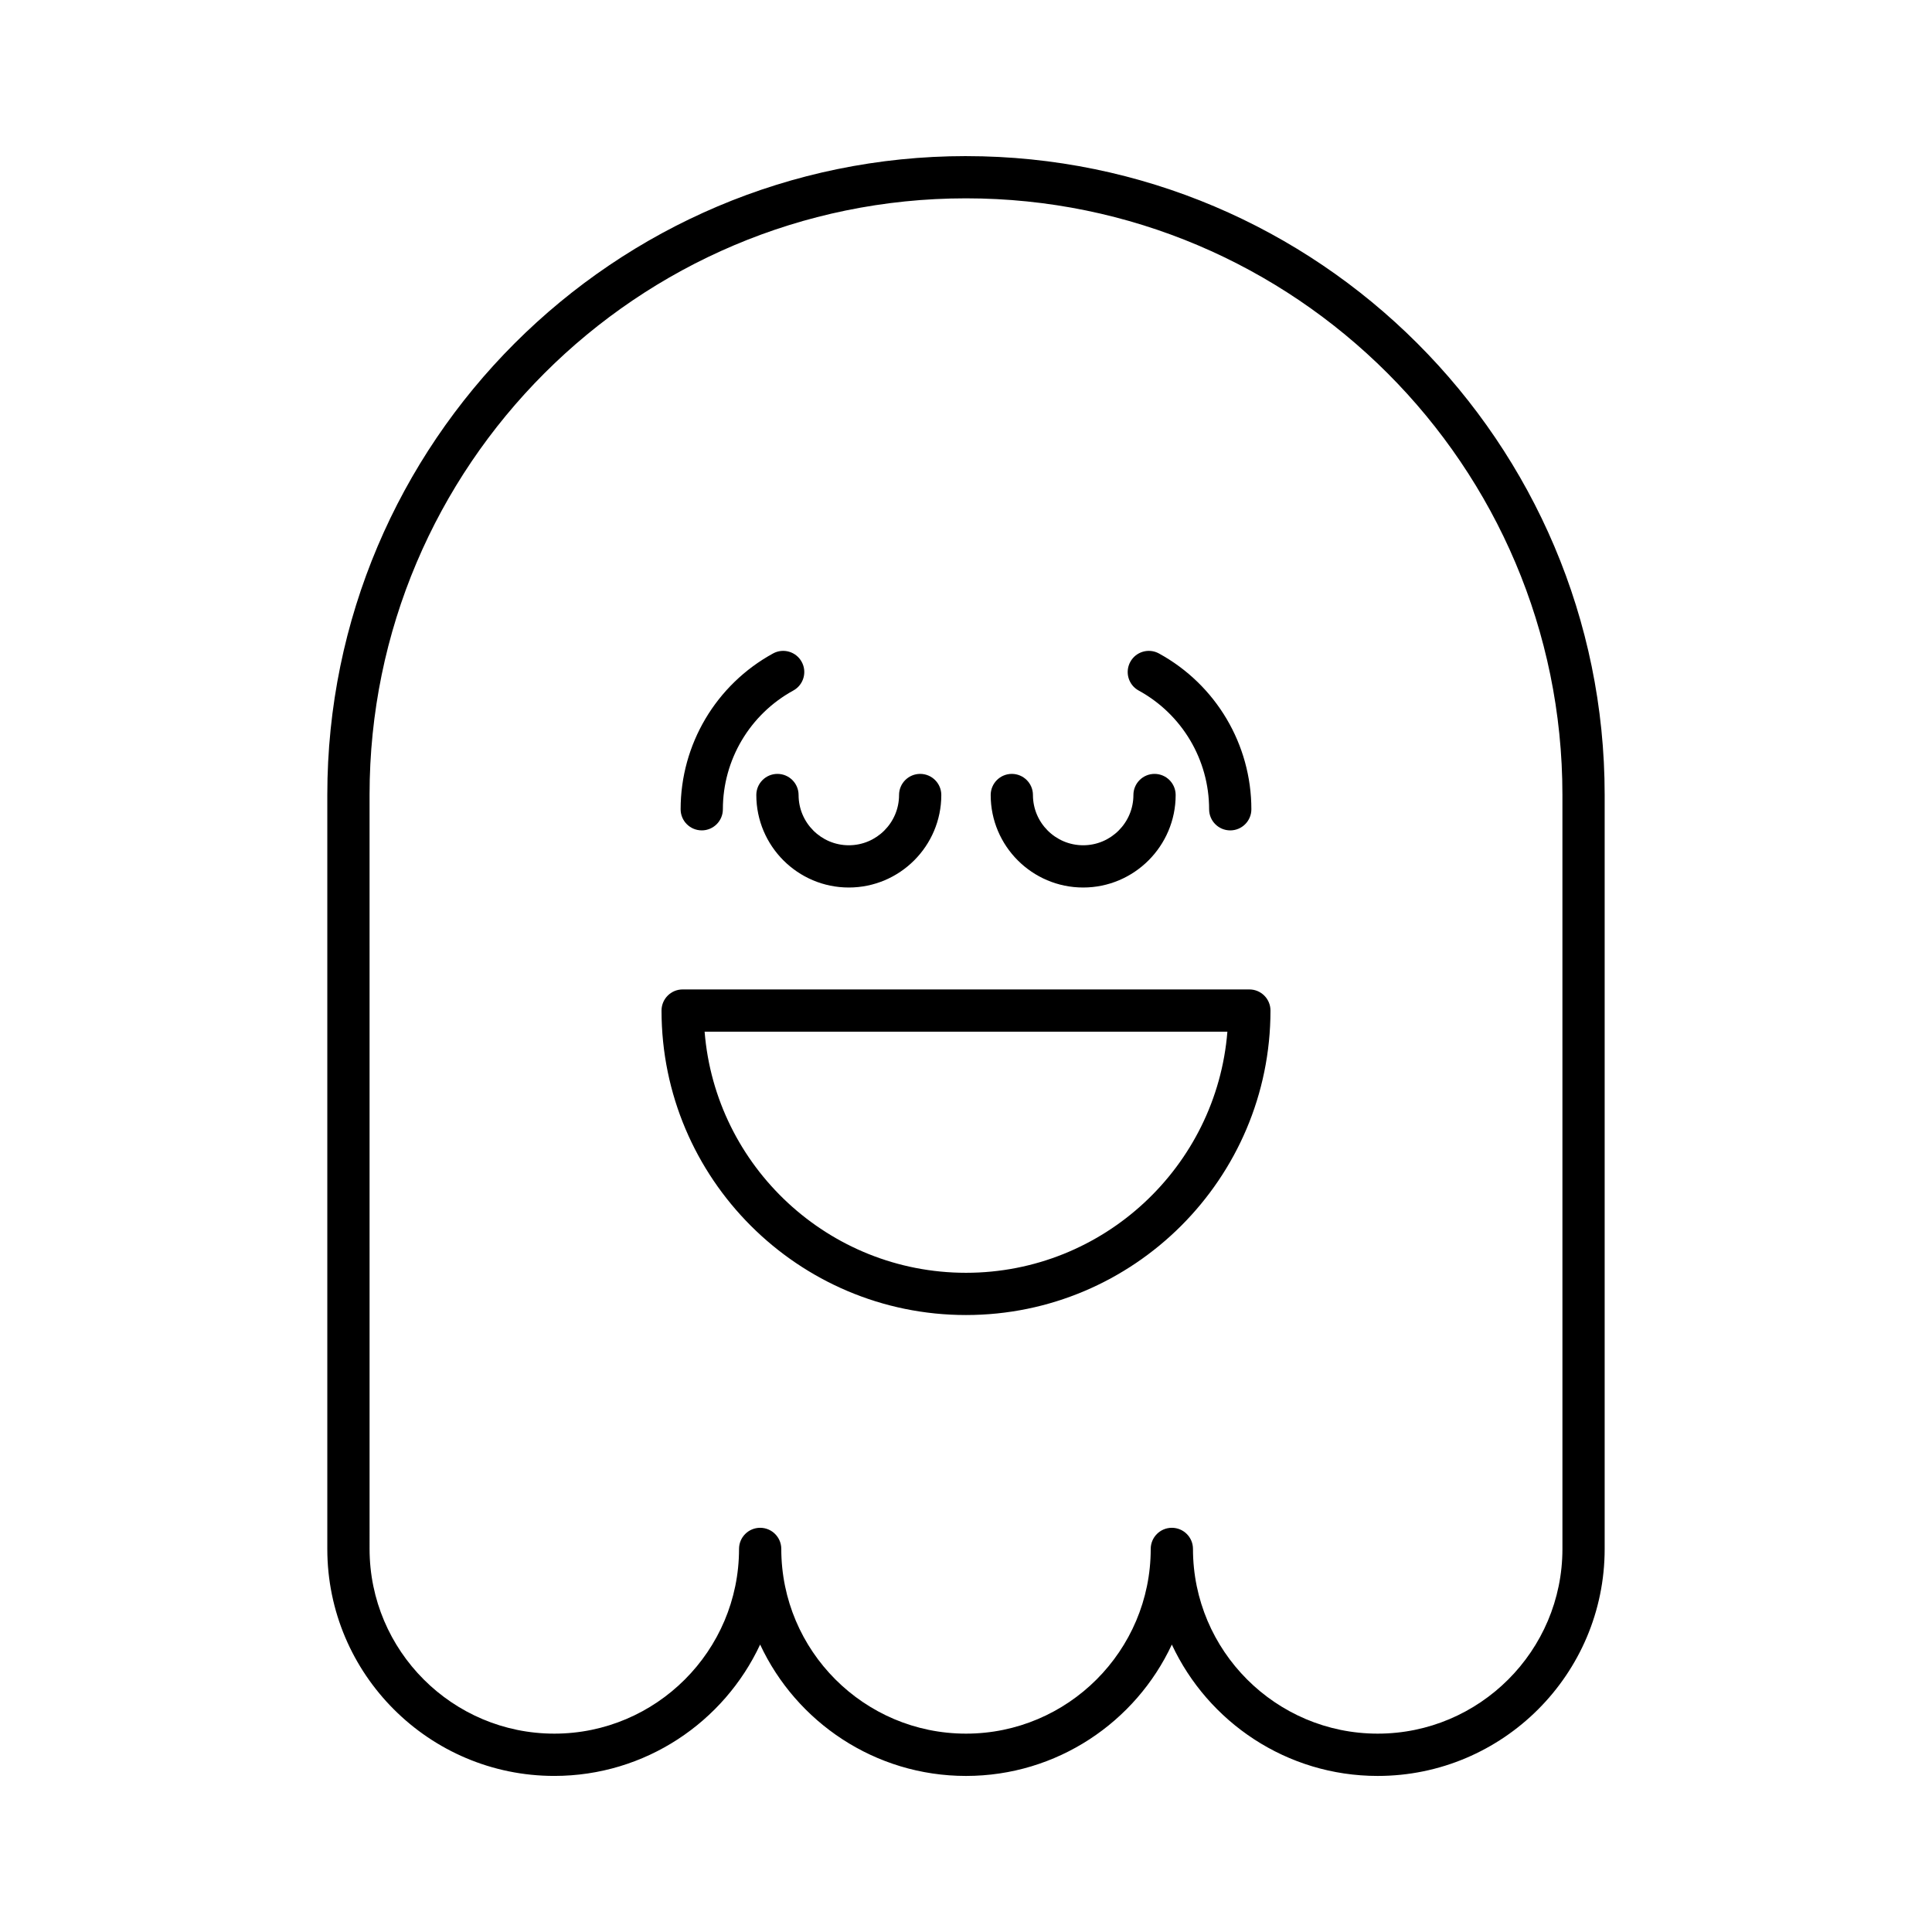
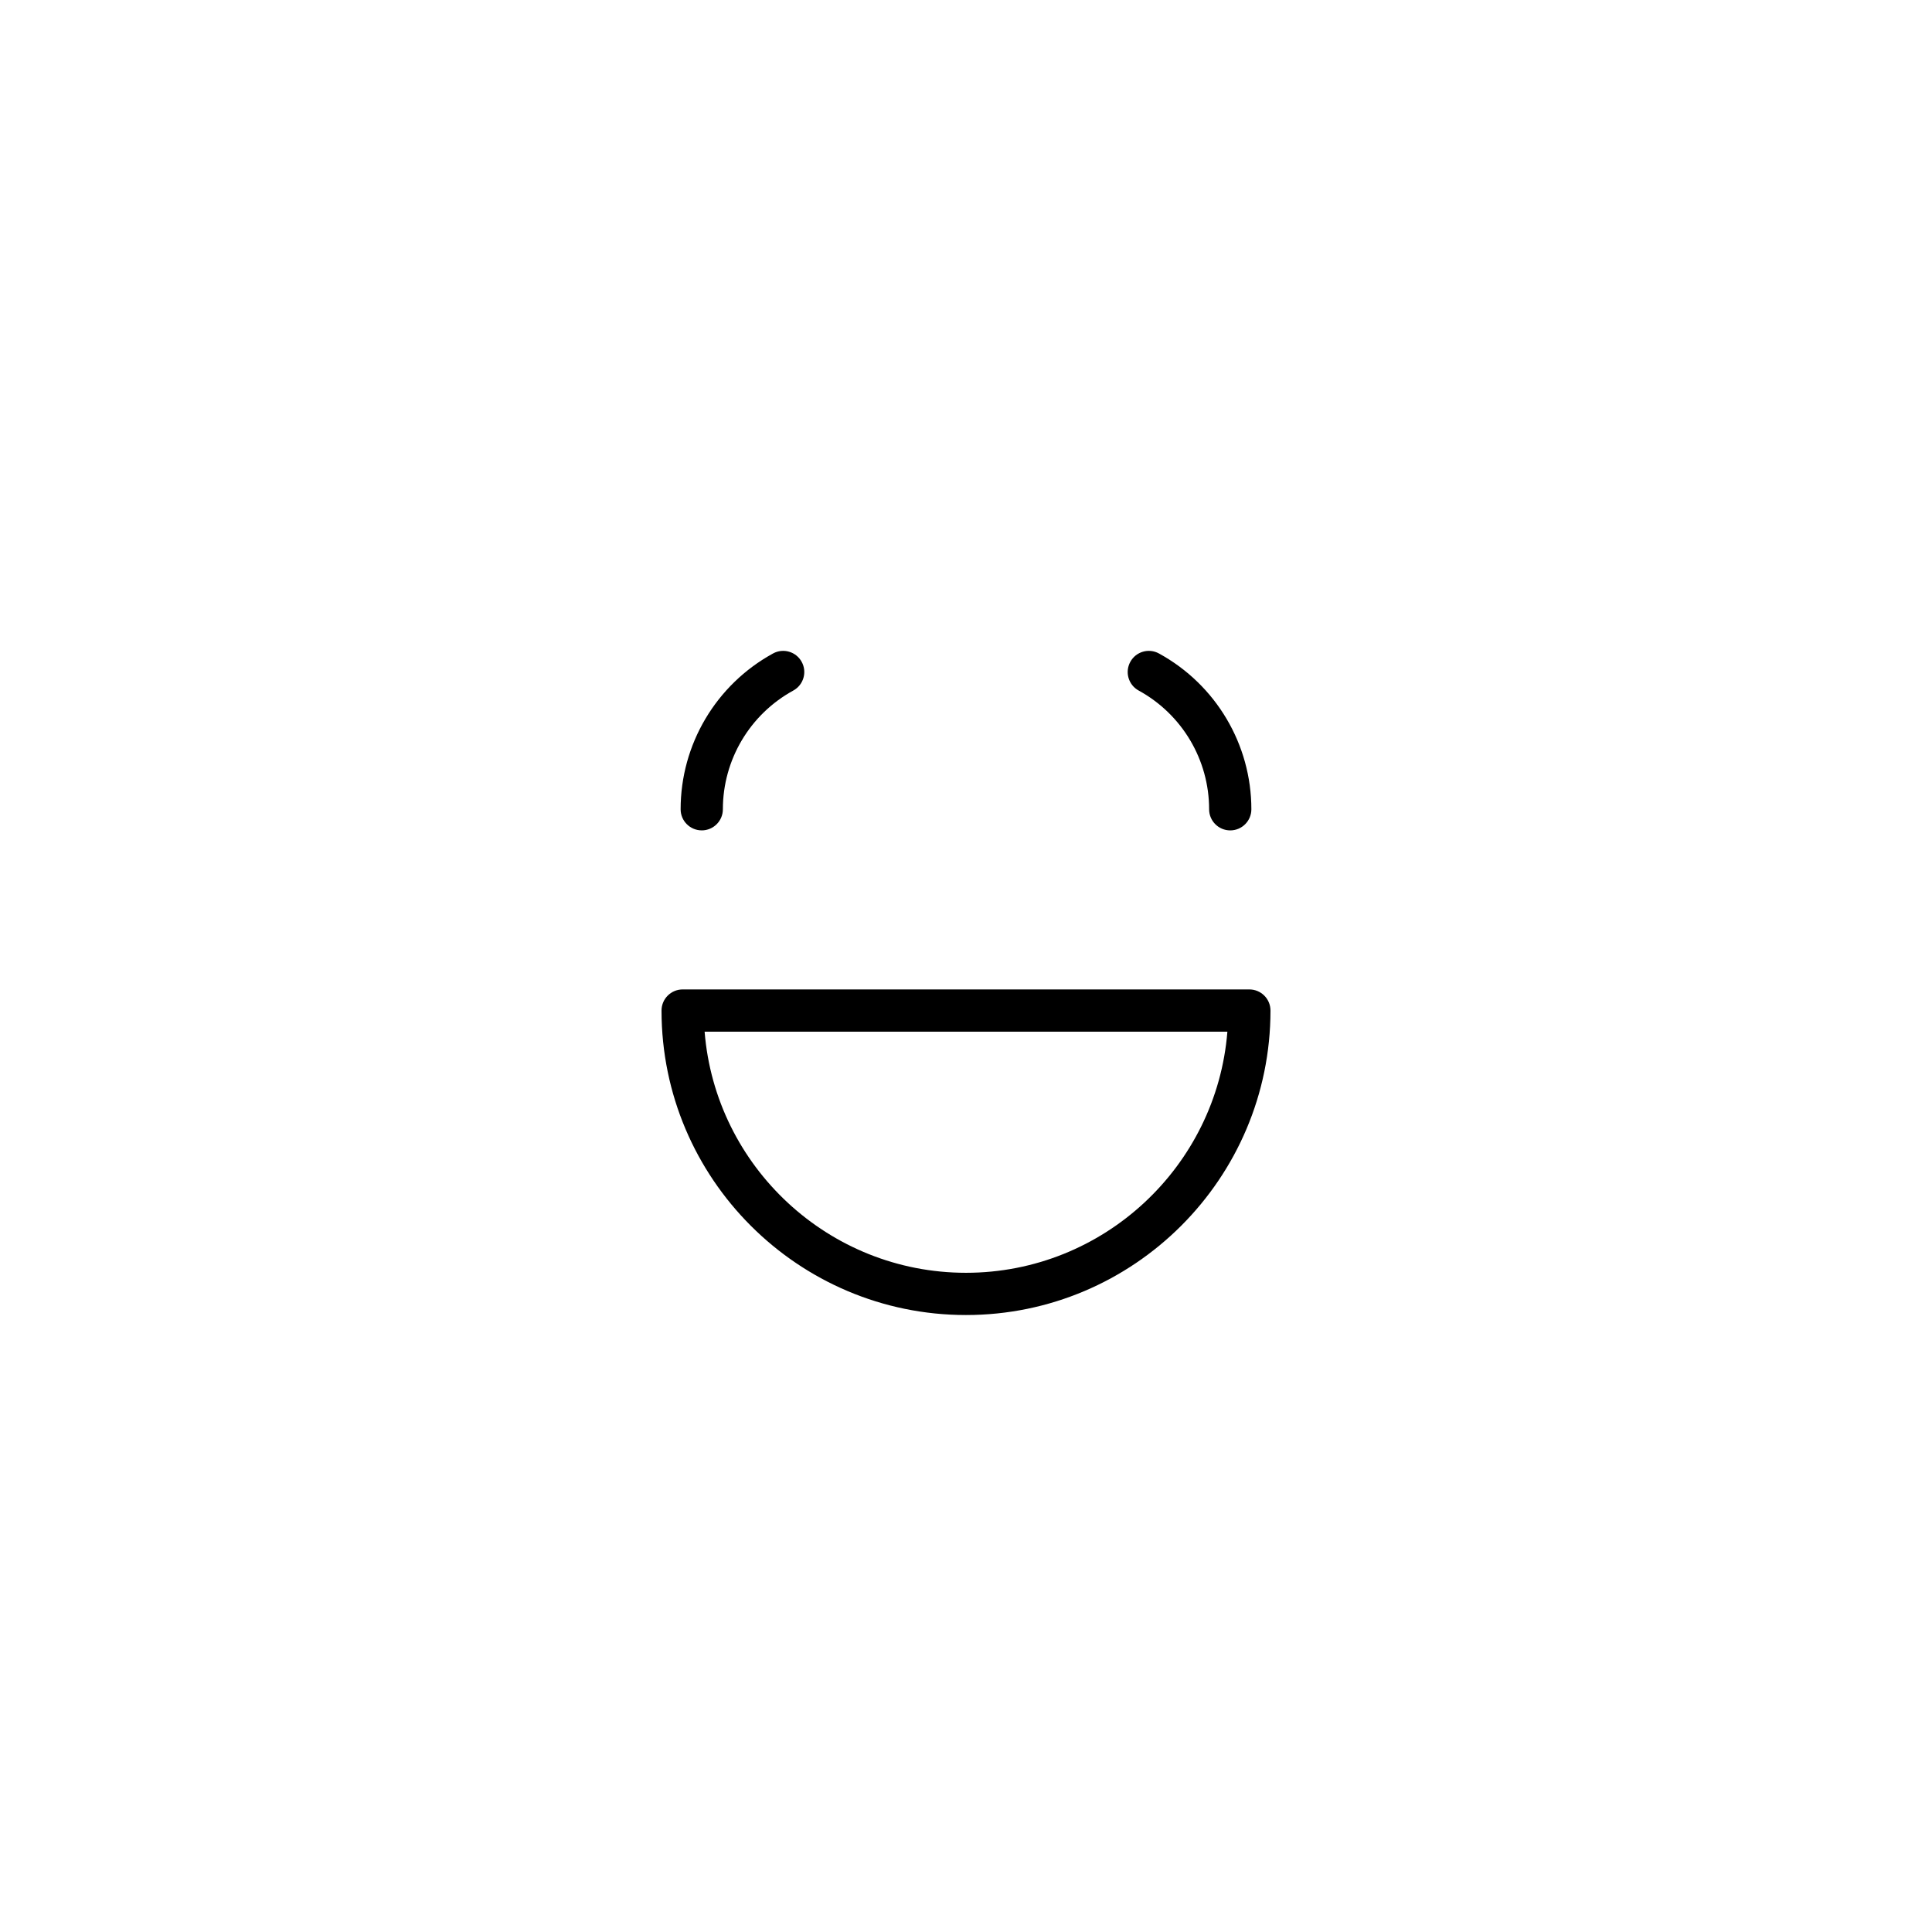
<svg xmlns="http://www.w3.org/2000/svg" fill="#000000" width="800px" height="800px" version="1.1" viewBox="144 144 512 512">
  <g>
-     <path d="m400 185.37c-93.328 0-169.26 75.926-169.26 169.26v199.86c0 33.168 26.984 60.148 60.152 60.148 24.121 0 44.973-14.273 54.551-34.816 9.578 20.547 30.43 34.82 54.555 34.82 24.121 0 44.973-14.273 54.551-34.816 9.578 20.543 30.43 34.816 54.551 34.816 33.168 0 60.152-26.984 60.152-60.148v-199.86c0-93.332-75.93-169.26-169.25-169.26zm158.06 369.11c0 26.996-21.961 48.953-48.957 48.953-26.996 0-48.953-21.961-48.953-48.953 0-3.094-2.508-5.598-5.598-5.598-3.09 0-5.598 2.504-5.598 5.598 0 26.996-21.961 48.953-48.953 48.953-26.996 0-48.953-21.961-48.953-48.953 0-3.094-2.508-5.598-5.598-5.598-3.09 0-5.598 2.504-5.598 5.598 0 26.996-21.961 48.953-48.953 48.953-26.996 0-48.957-21.961-48.957-48.953l-0.004-199.86c0-87.156 70.906-158.06 158.06-158.06s158.06 70.91 158.06 158.06z" />
    <path d="m475.09 406.21h-150.18c-3.09 0-5.598 2.504-5.598 5.598 0 44.492 36.199 80.688 80.688 80.688 44.492 0 80.691-36.195 80.691-80.688 0.004-3.094-2.504-5.598-5.598-5.598zm-75.09 75.094c-36.434 0-66.41-28.188-69.27-63.895h138.54c-2.859 35.707-32.836 63.895-69.27 63.895z" />
    <path d="m329.97 364.06c3.09 0 5.598-2.504 5.598-5.598 0-13.105 7.152-25.156 18.668-31.465 2.711-1.488 3.707-4.887 2.219-7.598-1.48-2.711-4.887-3.711-7.598-2.219-15.102 8.27-24.484 24.09-24.484 41.285 0 3.094 2.508 5.594 5.598 5.594z" />
-     <path d="m350.03 349.09c-3.09 0-5.598 2.504-5.598 5.598 0 13.512 10.996 24.512 24.512 24.512 13.512 0 24.512-11 24.512-24.512 0-3.094-2.508-5.598-5.598-5.598s-5.598 2.504-5.598 5.598c0 7.34-5.973 13.316-13.312 13.316-7.34 0-13.312-5.977-13.312-13.316-0.004-3.094-2.512-5.598-5.606-5.598z" />
    <path d="m445.76 327c11.516 6.309 18.668 18.363 18.668 31.465 0 3.094 2.508 5.598 5.598 5.598s5.598-2.504 5.598-5.598c0-17.191-9.383-33.012-24.484-41.285-2.719-1.492-6.113-0.492-7.598 2.219-1.488 2.715-0.496 6.121 2.219 7.602z" />
-     <path d="m431.05 379.2c13.512 0 24.512-11 24.512-24.512 0-3.094-2.508-5.598-5.598-5.598s-5.598 2.504-5.598 5.598c0 7.34-5.973 13.316-13.312 13.316s-13.312-5.977-13.312-13.316c0-3.094-2.508-5.598-5.598-5.598-3.09 0-5.598 2.504-5.598 5.598-0.008 13.512 10.992 24.512 24.504 24.512z" />
  </g>
</svg>